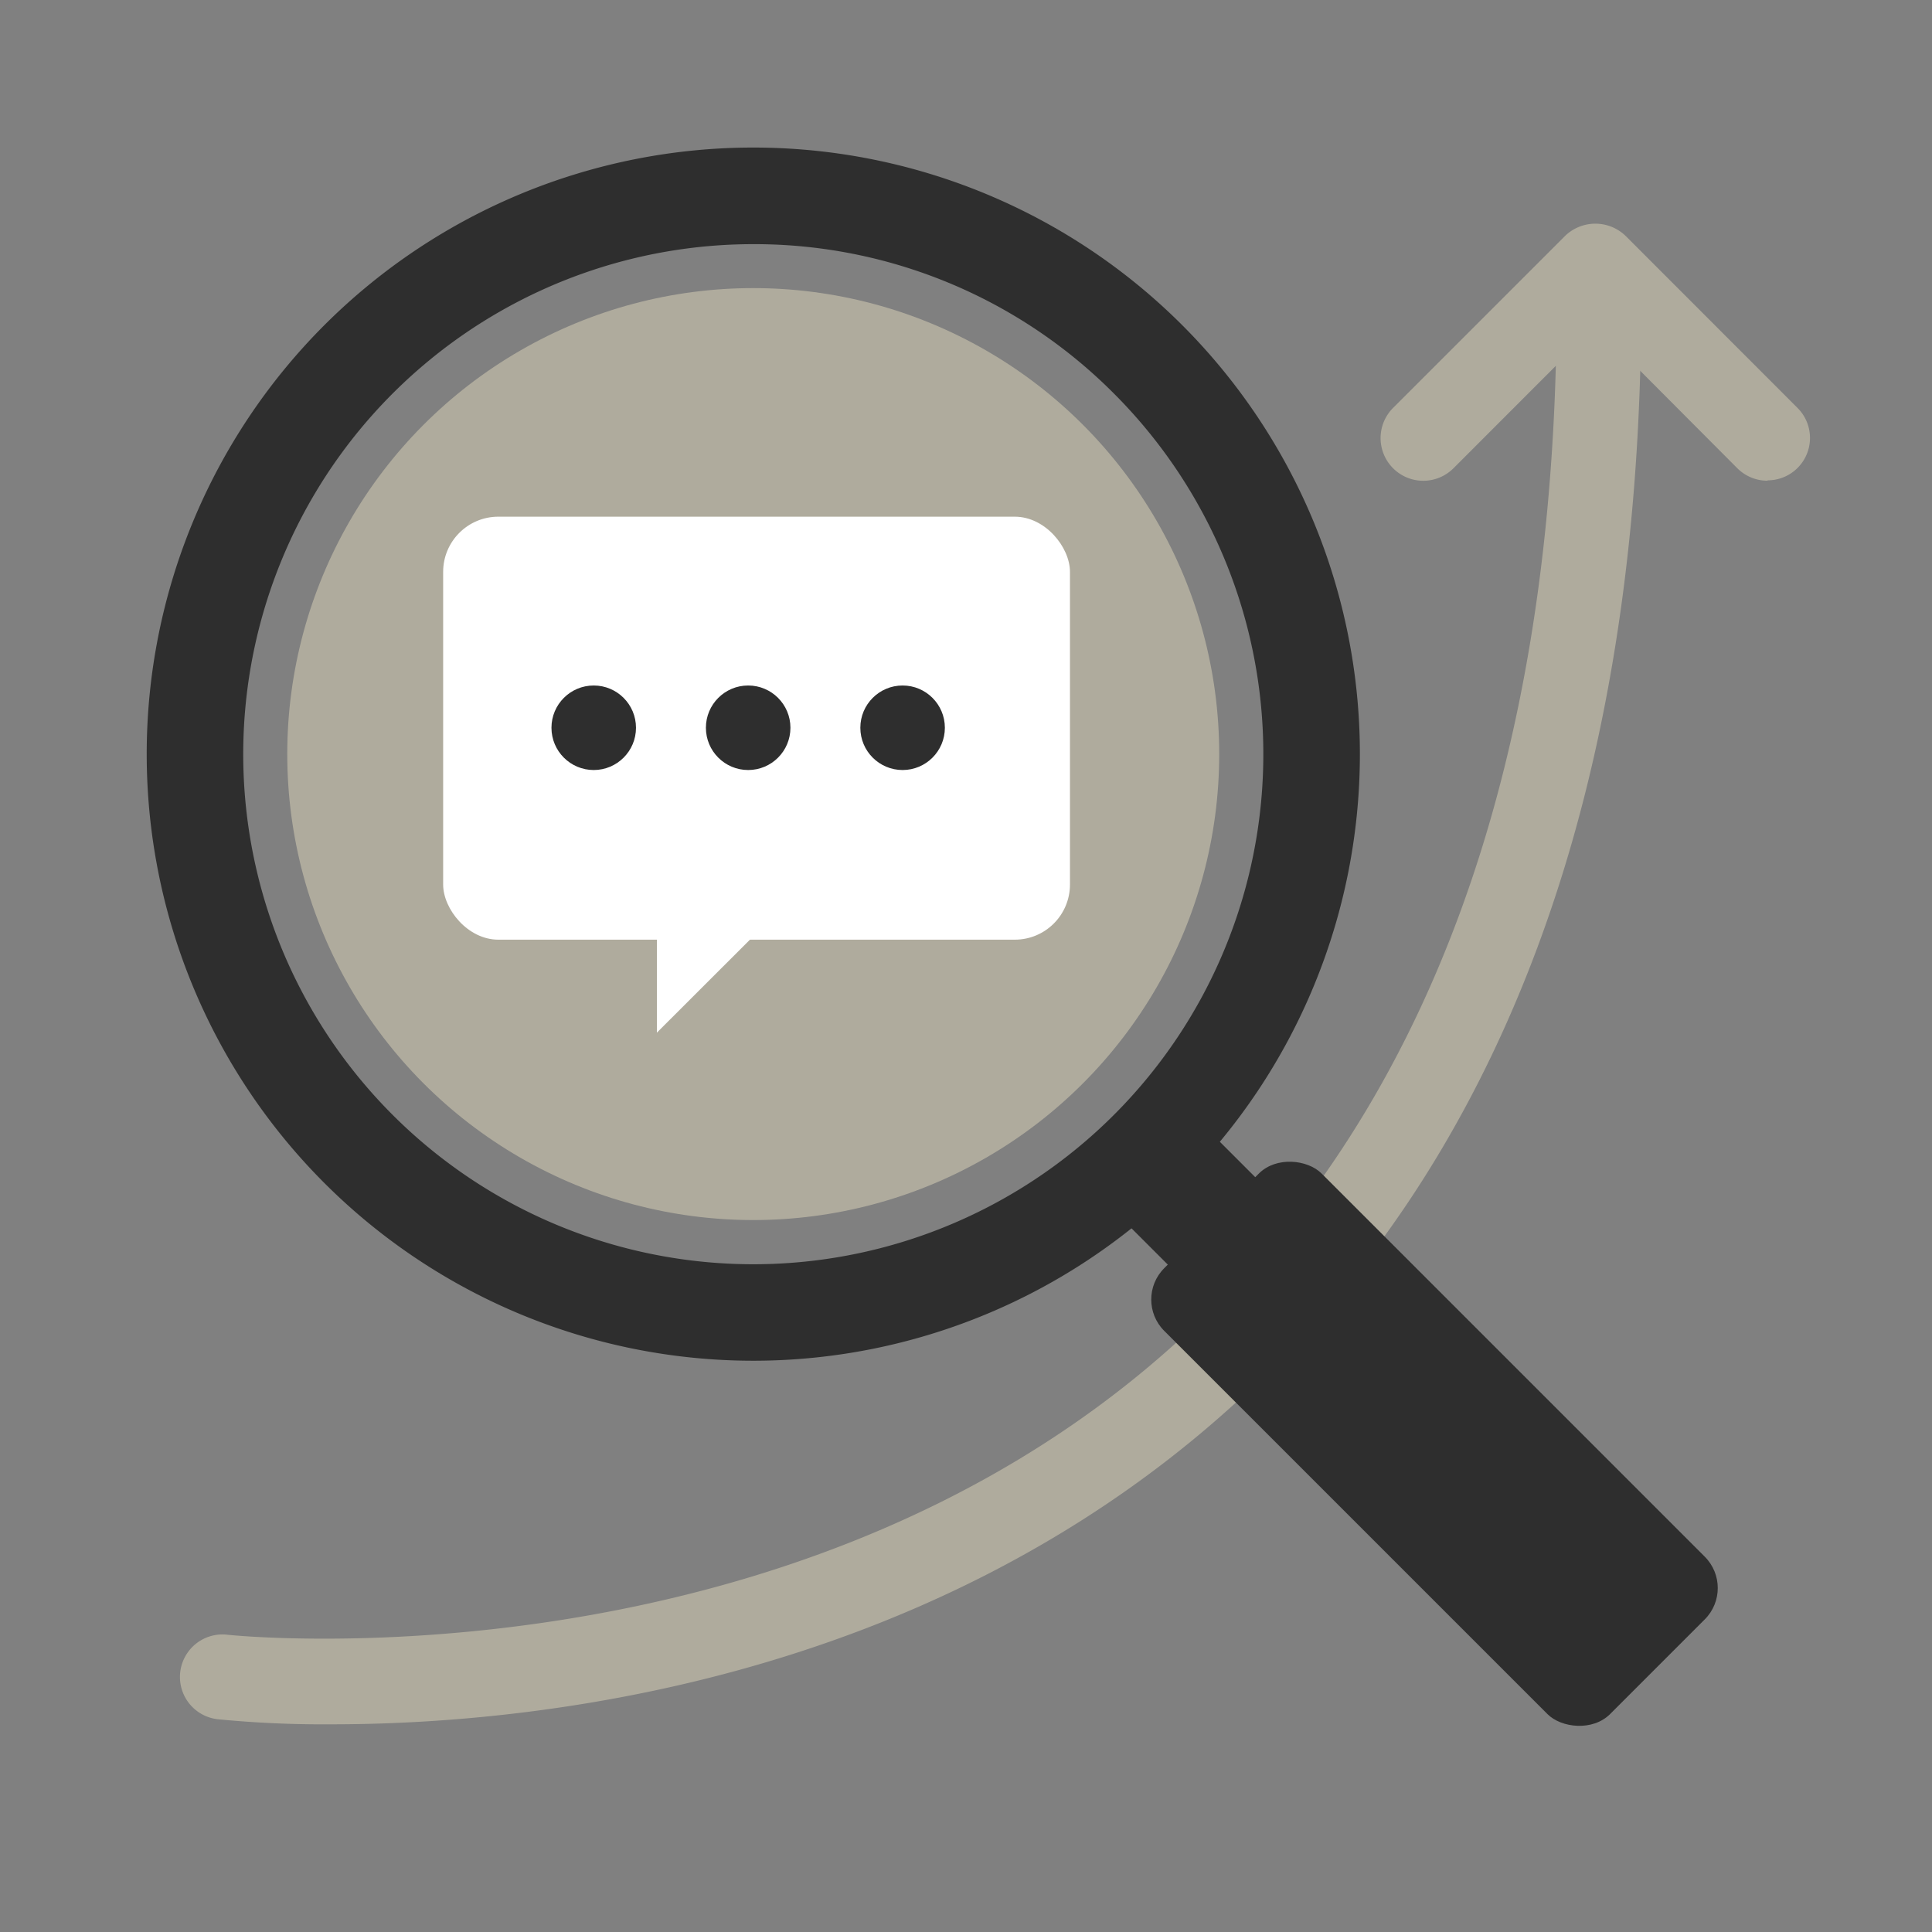
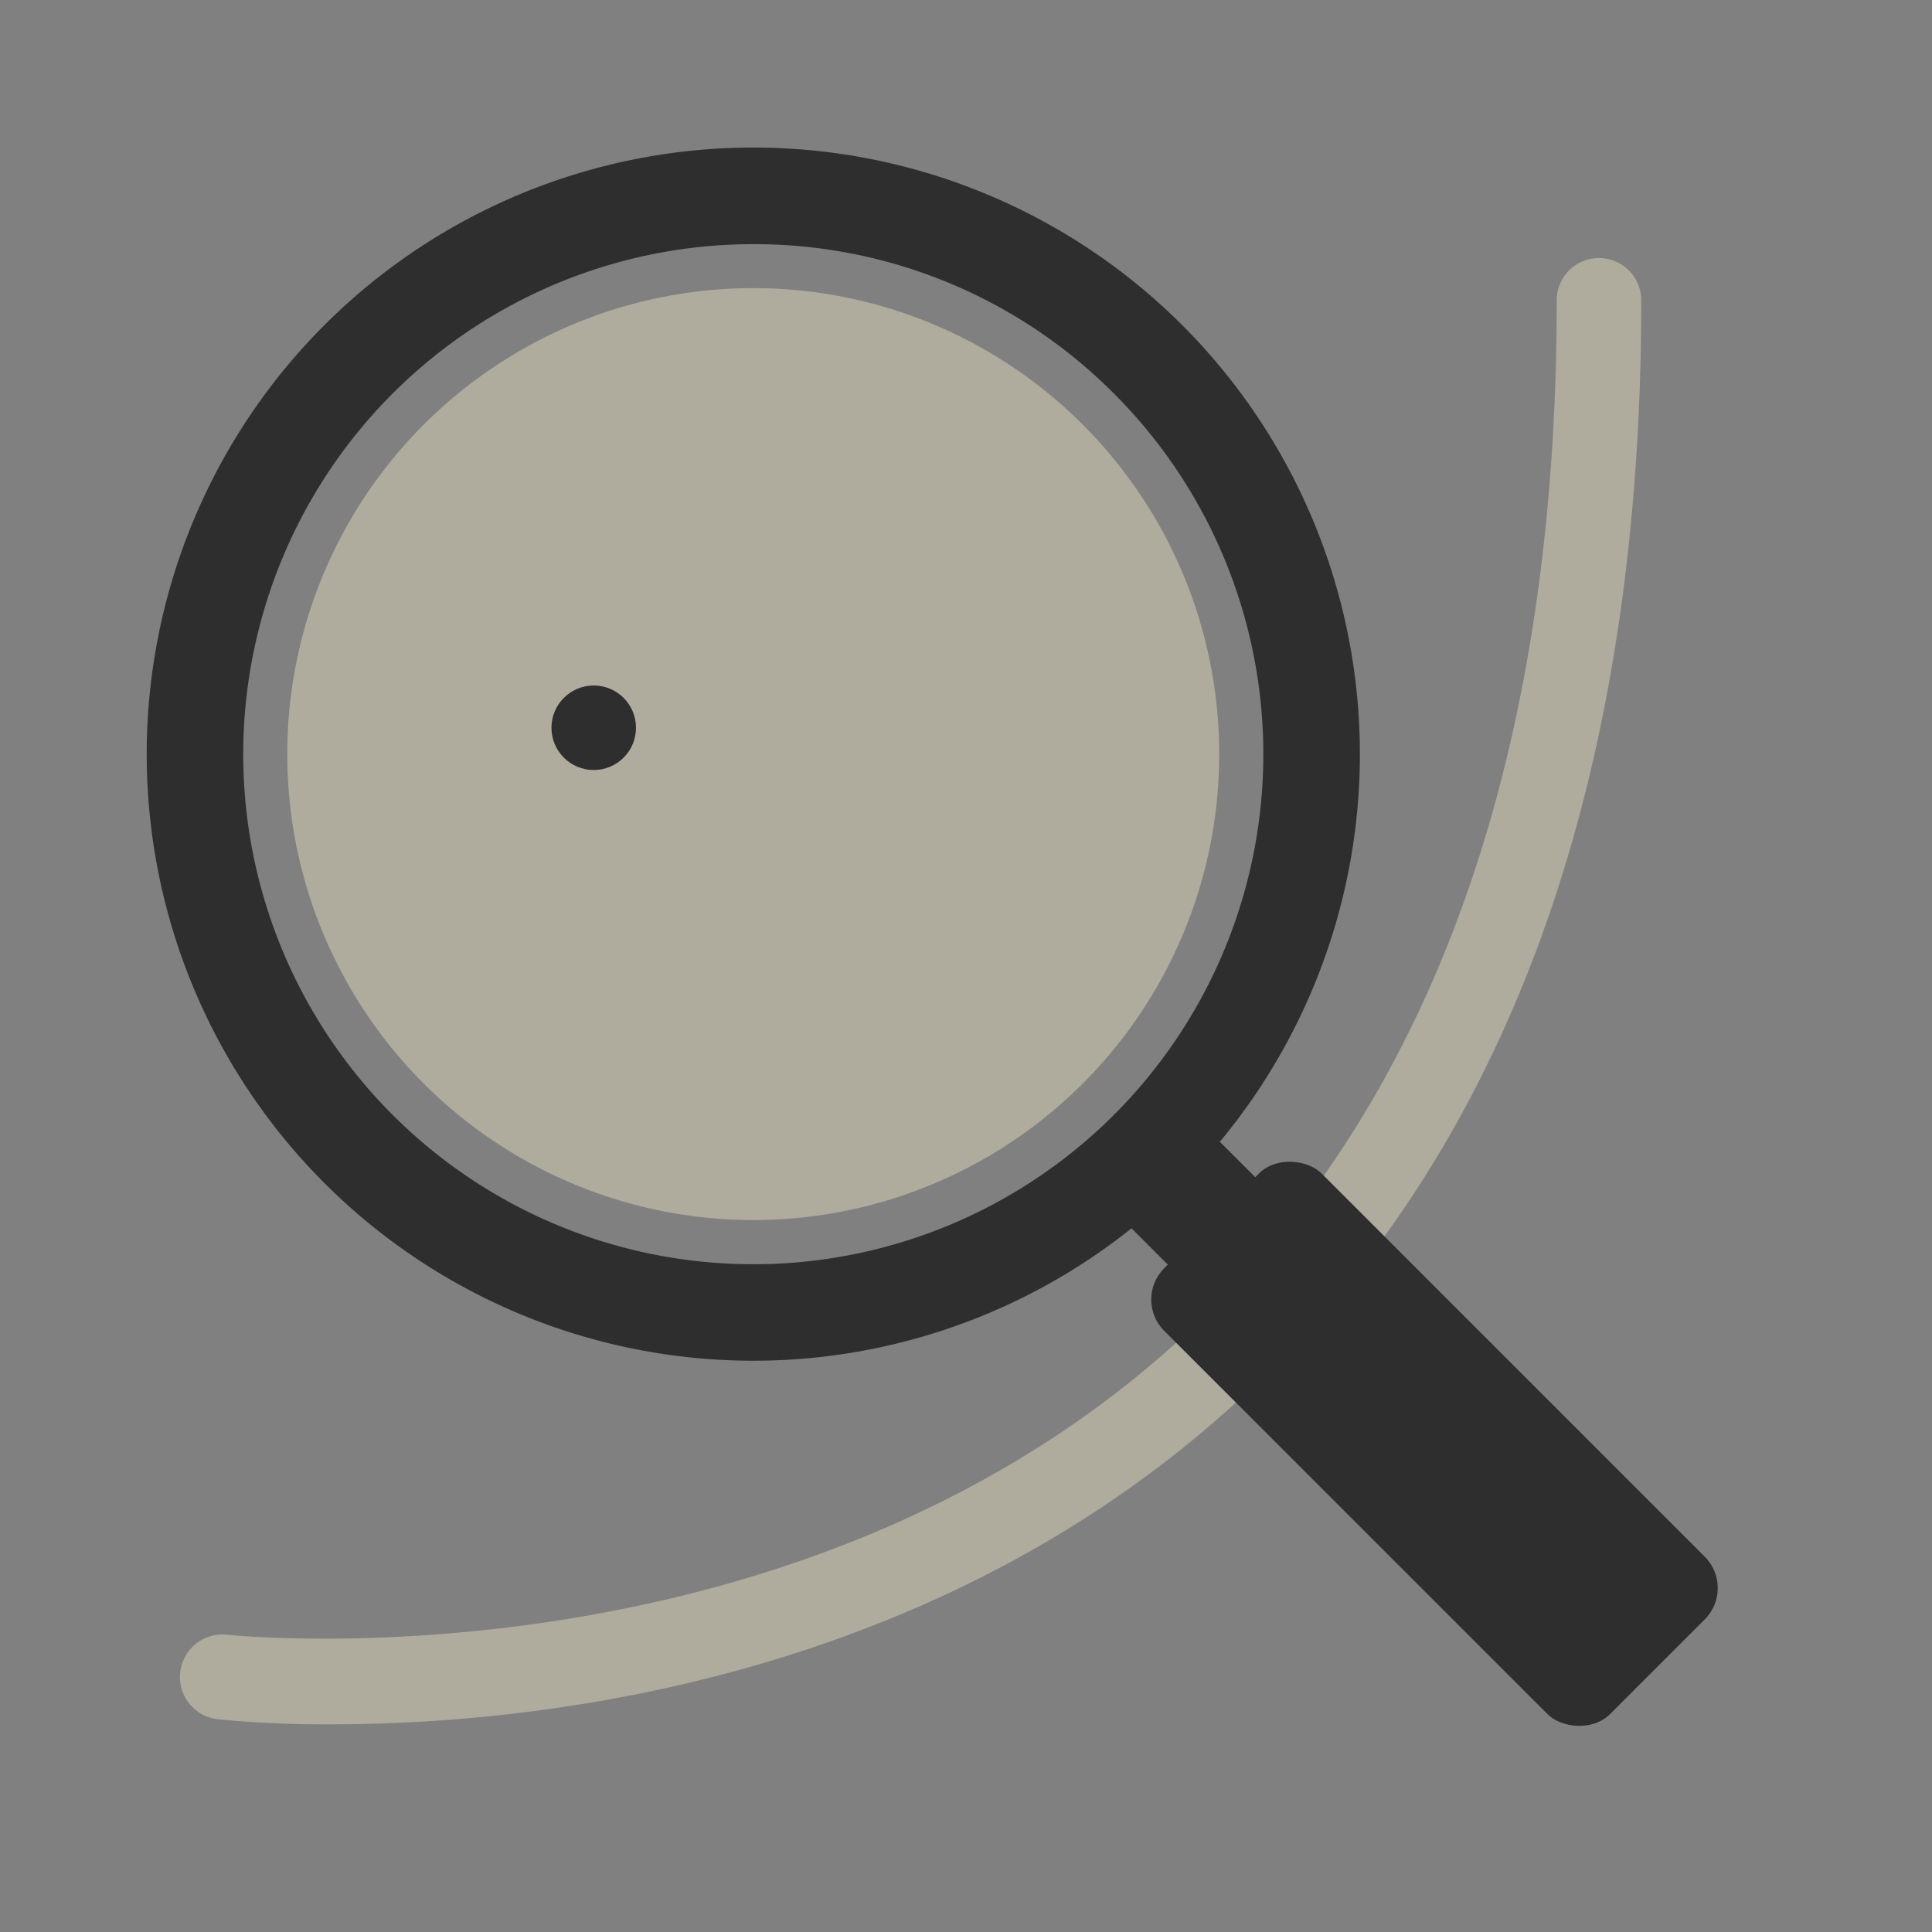
<svg xmlns="http://www.w3.org/2000/svg" id="レイヤー_1" data-name="レイヤー 1" viewBox="0 0 160 160">
  <rect x="0" y="0" width="160" height="160" fill="#808080" stroke="none" />
  <path d="M27.47,142.8a90,90,0,0,1-9.44-.42,3.5,3.5,0,0,1,.79-7h0c.46.06,46.19,4.8,78.24-23.87,21.14-18.91,31.86-48.06,31.86-86.64a3.5,3.5,0,1,1,7,0c0,40.69-11.52,71.61-34.25,91.9C76.05,139.69,43.35,142.8,27.47,142.8Z" style="fill:#afab9d" />
  <path d="M62.38,112.69A50.24,50.24,0,0,1,26.86,26.93a50.25,50.25,0,0,1,71.05,0h0a50.24,50.24,0,0,1-35.53,85.76Zm0-92.47A42.24,42.24,0,1,0,92.25,32.59h0A42,42,0,0,0,62.38,20.22Z" style="fill:#2e2e2e" />
  <circle cx="62.38" cy="62.45" r="38.59" style="fill:#afab9d" />
  <rect x="93.34" y="95.6" width="10.24" height="7.27" transform="translate(-41.33 98.69) rotate(-45)" style="fill:#2e2e2e" />
  <rect x="109.58" y="93.46" width="18.43" height="52.22" rx="3.67" transform="translate(-49.75 119.02) rotate(-45)" style="fill:#2e2e2e" />
-   <rect x="36.7" y="42.79" width="51.91" height="35.03" rx="4.57" style="fill:#fff" />
-   <polygon points="54.4 74.49 54.4 85.52 64.54 75.39 54.4 74.49" style="fill:#fff" />
  <circle cx="49.17" cy="60.27" r="3.5" style="fill:#2e2e2e" />
-   <circle cx="61.96" cy="60.27" r="3.5" style="fill:#2e2e2e" />
-   <circle cx="74.75" cy="60.27" r="3.5" style="fill:#2e2e2e" />
-   <path d="M146.39,39.81a3.52,3.52,0,0,1-2.48-1L132.14,27,120.37,38.78a3.5,3.5,0,0,1-5-5l14.25-14.25a3.61,3.61,0,0,1,5,0l14.24,14.25a3.51,3.51,0,0,1-2.47,6Z" style="fill:#afab9d" />
</svg>